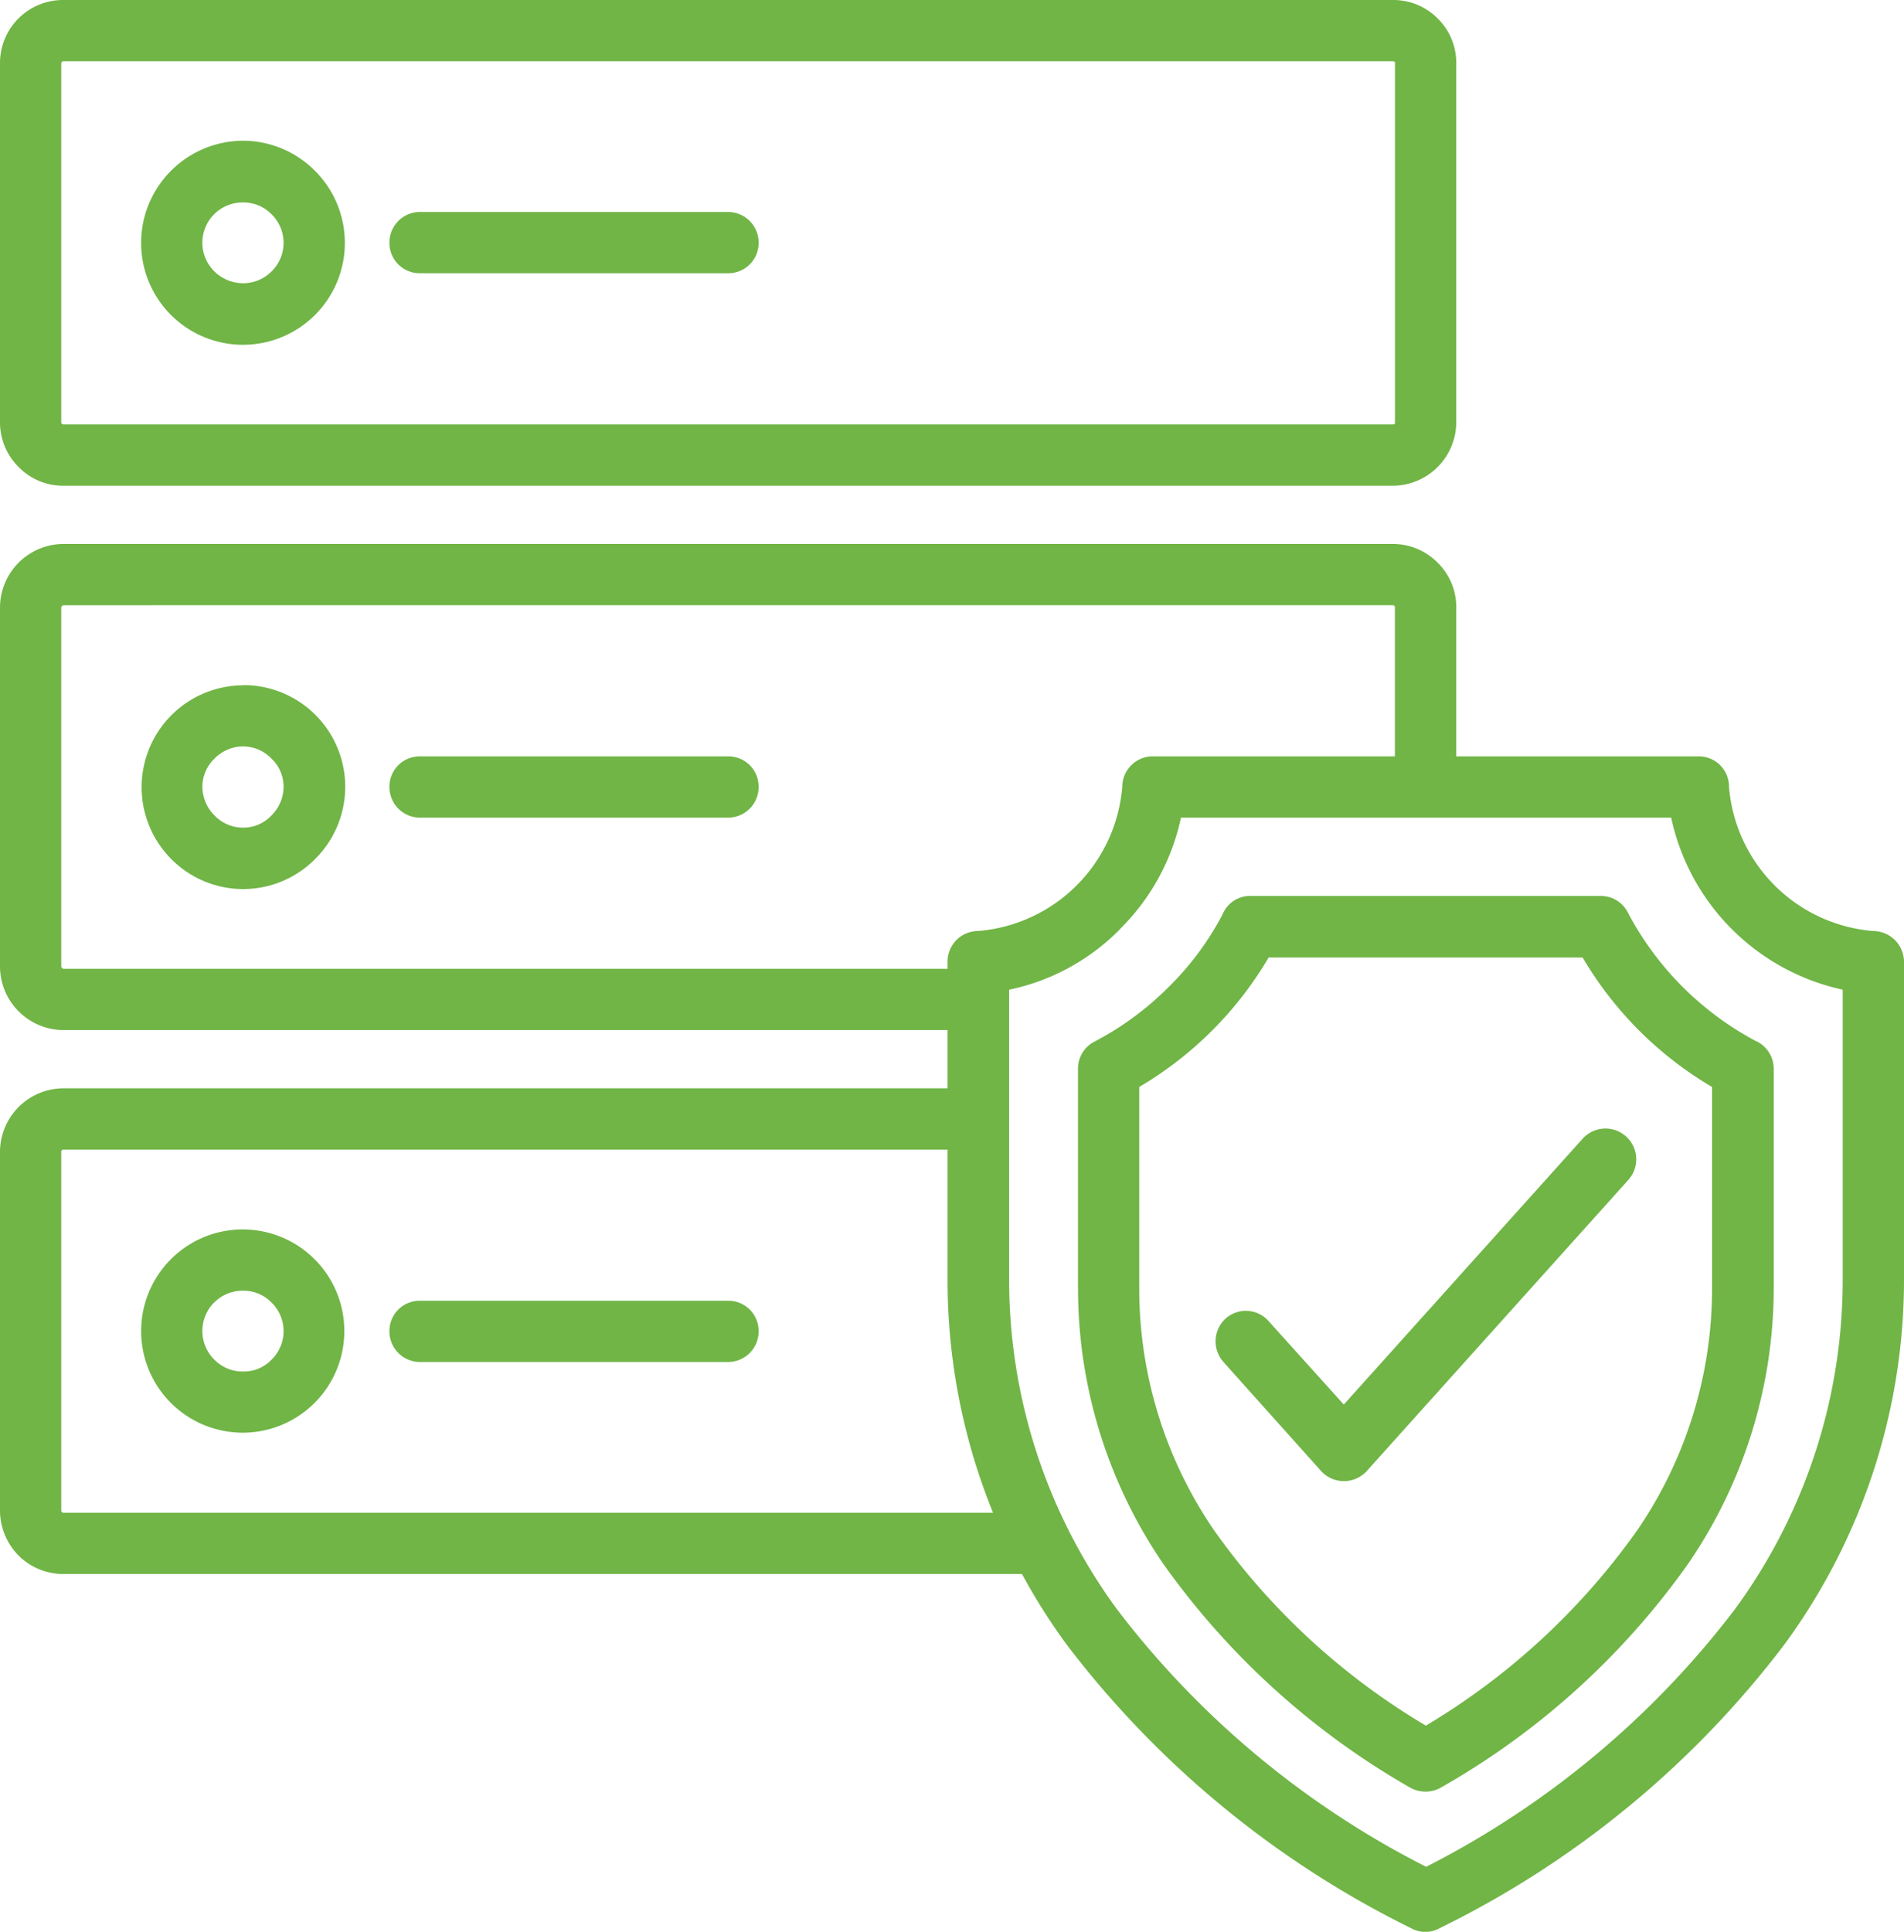
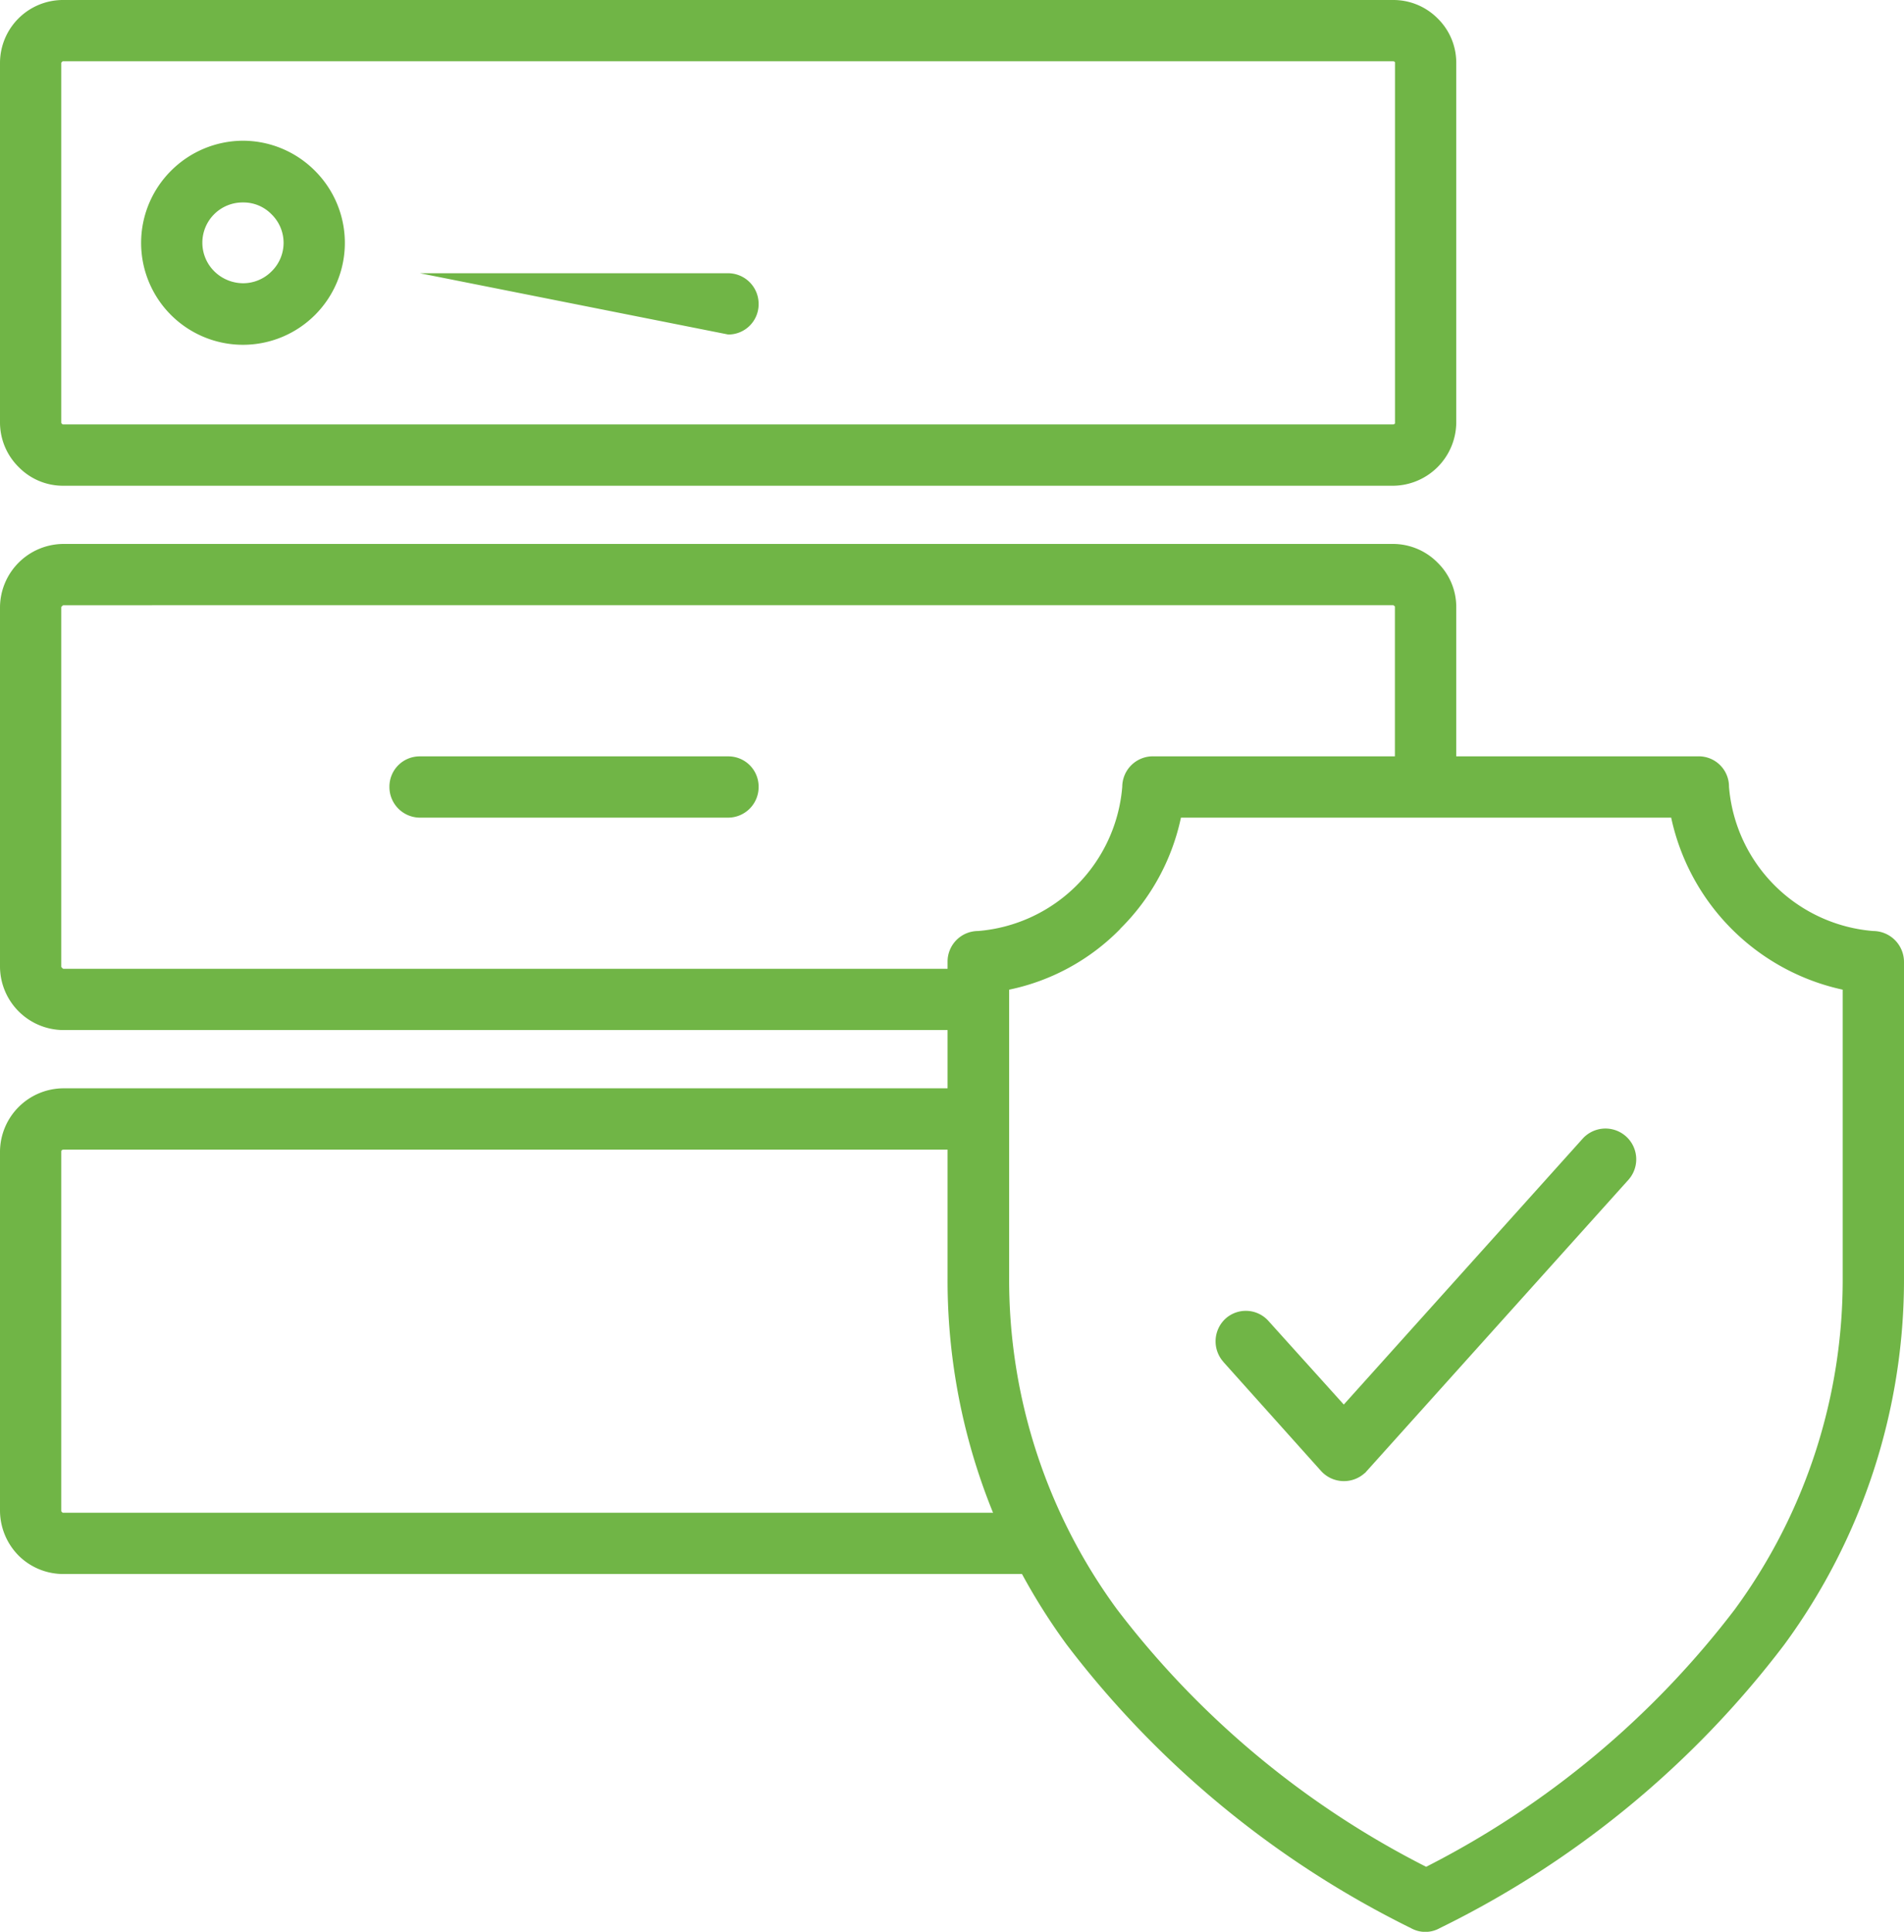
<svg xmlns="http://www.w3.org/2000/svg" id="compliant-phi-pii-icon" width="41.495" height="42.088" viewBox="0 0 41.495 42.088">
  <path id="Path_9922" data-name="Path 9922" d="M1.382,143.26H21.192v1.335H1.382c-.01,0-.019.009-.028.009s-.019.019-.019.028v7.837c0,.009.009.019.019.028a.033.033,0,0,0,.028.01H22.224a10.941,10.941,0,0,0,.663,1.335H1.382a1.381,1.381,0,0,1-.975-.4A1.4,1.4,0,0,1,0,152.469v-7.837a1.389,1.389,0,0,1,1.382-1.372Zm0-11.86H30.364a1.367,1.367,0,0,1,.966.407h0a1.351,1.351,0,0,1,.407.975v3.909H30.4v-3.909c0-.019,0-.028-.009-.028h0c-.01-.009-.019-.019-.029-.019H1.382c-.01,0-.019.009-.028.019s-.019.01-.019.028v7.827c0,.01.009.019.019.028s.019.019.028.019H21.259a.692.692,0,0,0-.066.284v1.051H1.382A1.389,1.389,0,0,1,0,140.609v-7.827A1.389,1.389,0,0,1,1.382,131.4Z" transform="translate(0 -119.549)" fill="#70b546" />
-   <path id="Path_9923" data-name="Path 9923" d="M36.334,297.01a2.214,2.214,0,1,1-1.571.644,2.211,2.211,0,0,1,1.571-.644Zm.615,1.59a.851.851,0,0,0-.615-.255.877.877,0,0,0-.625,1.505.858.858,0,0,0,.625.255.835.835,0,0,0,.615-.255.869.869,0,0,0,0-1.25Z" transform="translate(-31.034 -270.224)" fill="#70b546" />
-   <path id="Path_9924" data-name="Path 9924" d="M94.8,315.555a.667.667,0,0,1-.663-.672.659.659,0,0,1,.663-.663h6.72a.659.659,0,0,1,.663.663.666.666,0,0,1-.663.672Z" transform="translate(-85.65 -285.881)" fill="#70b546" />
-   <path id="Path_9925" data-name="Path 9925" d="M36.334,165.51A2.215,2.215,0,0,1,37.9,169.3a2.206,2.206,0,0,1-3.133,0,2.22,2.22,0,0,1,1.571-3.786Zm.615,1.6a.86.86,0,0,0-.615-.265.879.879,0,0,0-.625.265.86.86,0,0,0-.265.615.9.9,0,0,0,.265.625.866.866,0,0,0,.625.265.84.84,0,0,0,.615-.265.881.881,0,0,0,.265-.625.84.84,0,0,0-.265-.615Z" transform="translate(-31.034 -150.583)" fill="#70b546" />
  <path id="Path_9926" data-name="Path 9926" d="M94.8,184.055a.667.667,0,0,1-.663-.672.659.659,0,0,1,.663-.663h6.72a.659.659,0,0,1,.663.663.666.666,0,0,1-.663.672Z" transform="translate(-85.65 -166.241)" fill="#70b546" />
  <path id="Path_9927" data-name="Path 9927" d="M1.382,0H30.364a1.359,1.359,0,0,1,.966.4h0a1.351,1.351,0,0,1,.407.975V9.21a1.389,1.389,0,0,1-1.373,1.373H1.382a1.351,1.351,0,0,1-.975-.407A1.367,1.367,0,0,1,0,9.21V1.373A1.373,1.373,0,0,1,1.382,0ZM30.364,1.335H1.382a.034.034,0,0,0-.028.009c-.009.01-.019.019-.019.028V9.209c0,.01.009.019.019.029s.019.009.028.009H30.364c.01,0,.019-.009.029-.009a.037.037,0,0,0,.009-.029V1.373a.035.035,0,0,0-.009-.028h0a.037.037,0,0,0-.029-.009h0Z" transform="translate(0 0)" fill="#70b546" />
  <path id="Path_9928" data-name="Path 9928" d="M36.334,34a2.219,2.219,0,0,1,1.562.653,2.22,2.22,0,1,1-3.133,0A2.225,2.225,0,0,1,36.334,34Zm.615,1.6a.851.851,0,0,0-.615-.255.877.877,0,0,0-.625,1.505.9.9,0,0,0,.625.255.875.875,0,0,0,.615-.255.869.869,0,0,0,0-1.25Z" transform="translate(-31.034 -30.934)" fill="#70b546" />
-   <path id="Path_9929" data-name="Path 9929" d="M94.8,52.545a.659.659,0,0,1-.663-.663.666.666,0,0,1,.663-.672h6.72a.667.667,0,0,1,.663.672.659.659,0,0,1-.663.663Z" transform="translate(-85.65 -46.592)" fill="#70b546" />
+   <path id="Path_9929" data-name="Path 9929" d="M94.8,52.545h6.72a.667.667,0,0,1,.663.672.659.659,0,0,1-.663.663Z" transform="translate(-85.65 -46.592)" fill="#70b546" />
  <path id="Path_9930" data-name="Path 9930" d="M229.654,186.516a3.432,3.432,0,0,0,3.142-3.143.667.667,0,0,1,.672-.663h11.888a.659.659,0,0,1,.663.663,3.432,3.432,0,0,0,3.142,3.143.675.675,0,0,1,.672.672v6.881a13.439,13.439,0,0,1-2.613,8,21.041,21.041,0,0,1-7.506,6.172.64.64,0,0,1-.625,0,21.206,21.206,0,0,1-7.5-6.172,13.432,13.432,0,0,1-2.6-8v-6.881a.666.666,0,0,1,.663-.672h0Zm3.1-.047a4.734,4.734,0,0,1-2.423,1.325v6.275a12.138,12.138,0,0,0,2.348,7.222,19.629,19.629,0,0,0,6.74,5.613,19.675,19.675,0,0,0,6.73-5.613,12.136,12.136,0,0,0,2.348-7.222v-6.275a4.883,4.883,0,0,1-3.738-3.748H234.075a4.807,4.807,0,0,1-1.325,2.423h0Z" transform="translate(-208.338 -166.232)" fill="#70b546" />
-   <path id="Path_9931" data-name="Path 9931" d="M261.825,220.666v4.363a9.317,9.317,0,0,0,1.628,5.291,15.036,15.036,0,0,0,4.619,4.26,15.112,15.112,0,0,0,4.609-4.26,9.317,9.317,0,0,0,1.628-5.291v-4.363a7.953,7.953,0,0,1-2.821-2.82h-6.843a7.953,7.953,0,0,1-2.821,2.82h0Zm-1.335,4.363v-4.752h0a.664.664,0,0,1,.36-.6,6.562,6.562,0,0,0,1.619-1.192,6.353,6.353,0,0,0,1.173-1.581.646.646,0,0,1,.606-.4h7.639a.659.659,0,0,1,.586.36,6.712,6.712,0,0,0,2.773,2.792.667.667,0,0,1,.407.615v4.752a10.634,10.634,0,0,1-1.864,6.029,16.685,16.685,0,0,1-5.367,4.865.686.686,0,0,1-.7.01,16.85,16.85,0,0,1-5.376-4.875,10.629,10.629,0,0,1-1.855-6.029Z" transform="translate(-236.997 -196.984)" fill="#70b546" />
  <path id="Path_9932" data-name="Path 9932" d="M293.91,277.763a.672.672,0,0,1,.047-.946.661.661,0,0,1,.937.057l1.638,1.817,5.206-5.793a.67.67,0,0,1,.994.9l-5.7,6.342c-.019.019-.028.038-.047.047a.673.673,0,0,1-.947-.047l-2.129-2.376Z" transform="translate(-267.246 -248.09)" fill="#70b546" />
</svg>